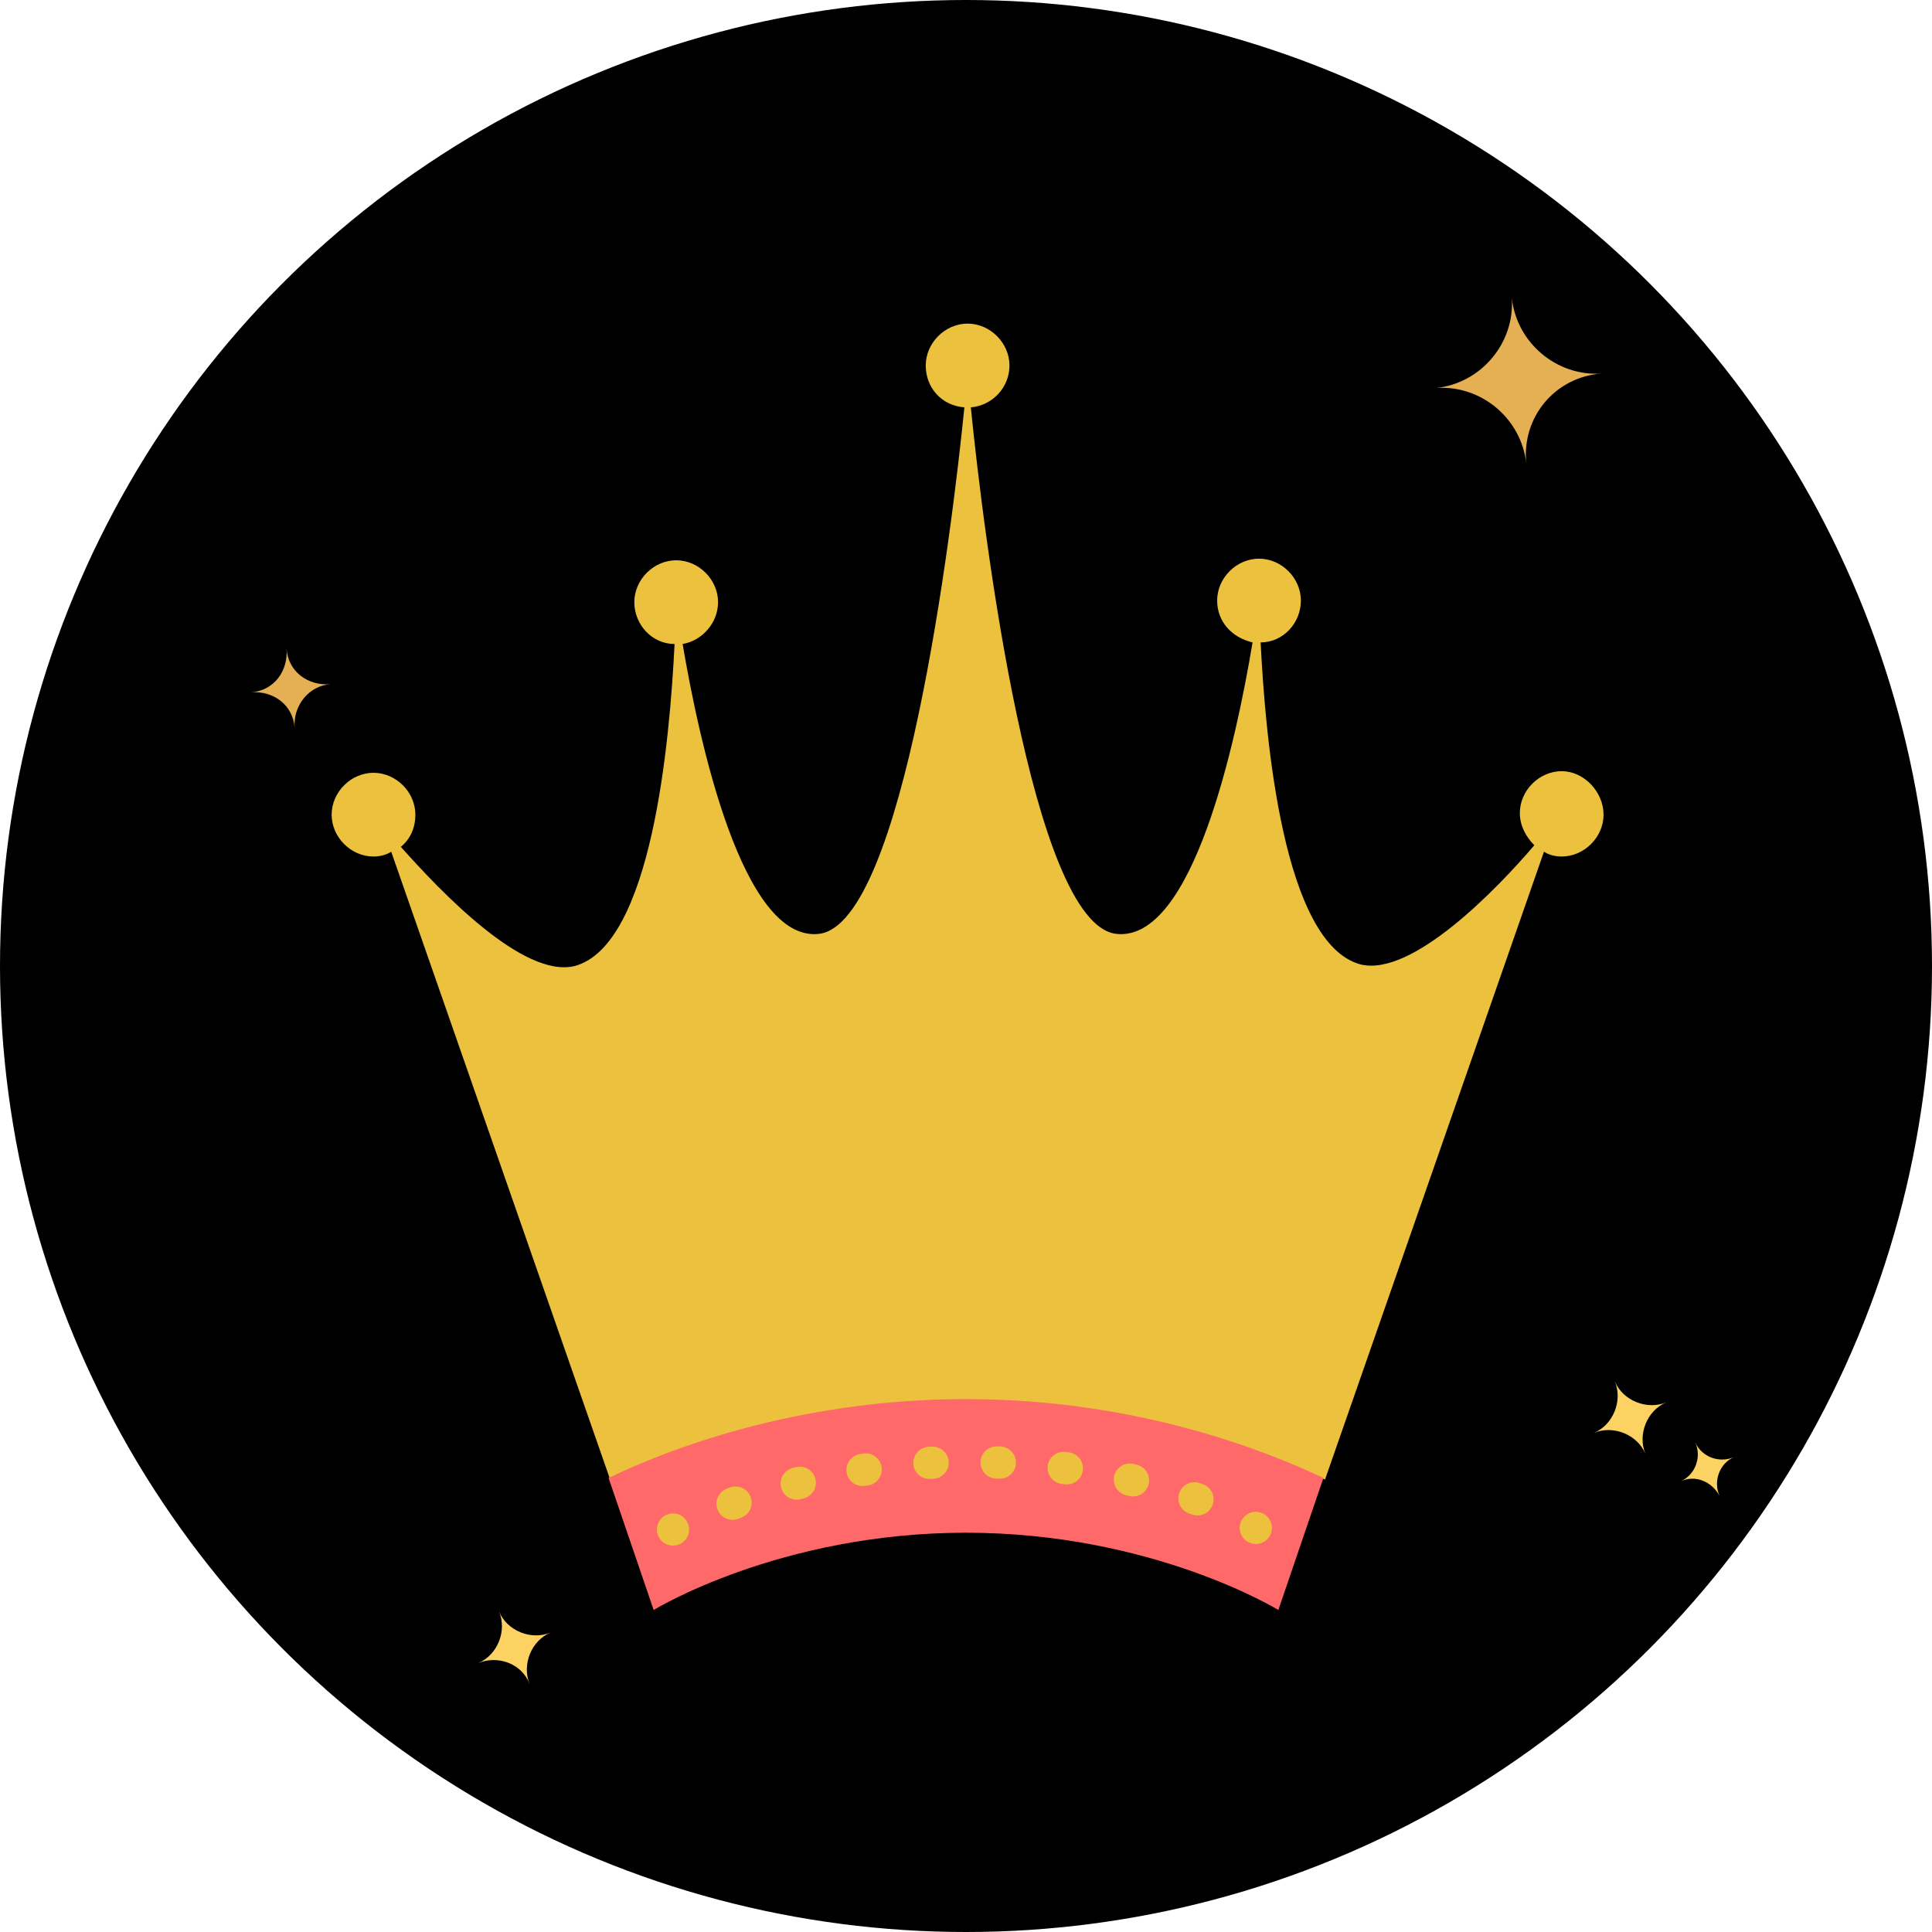
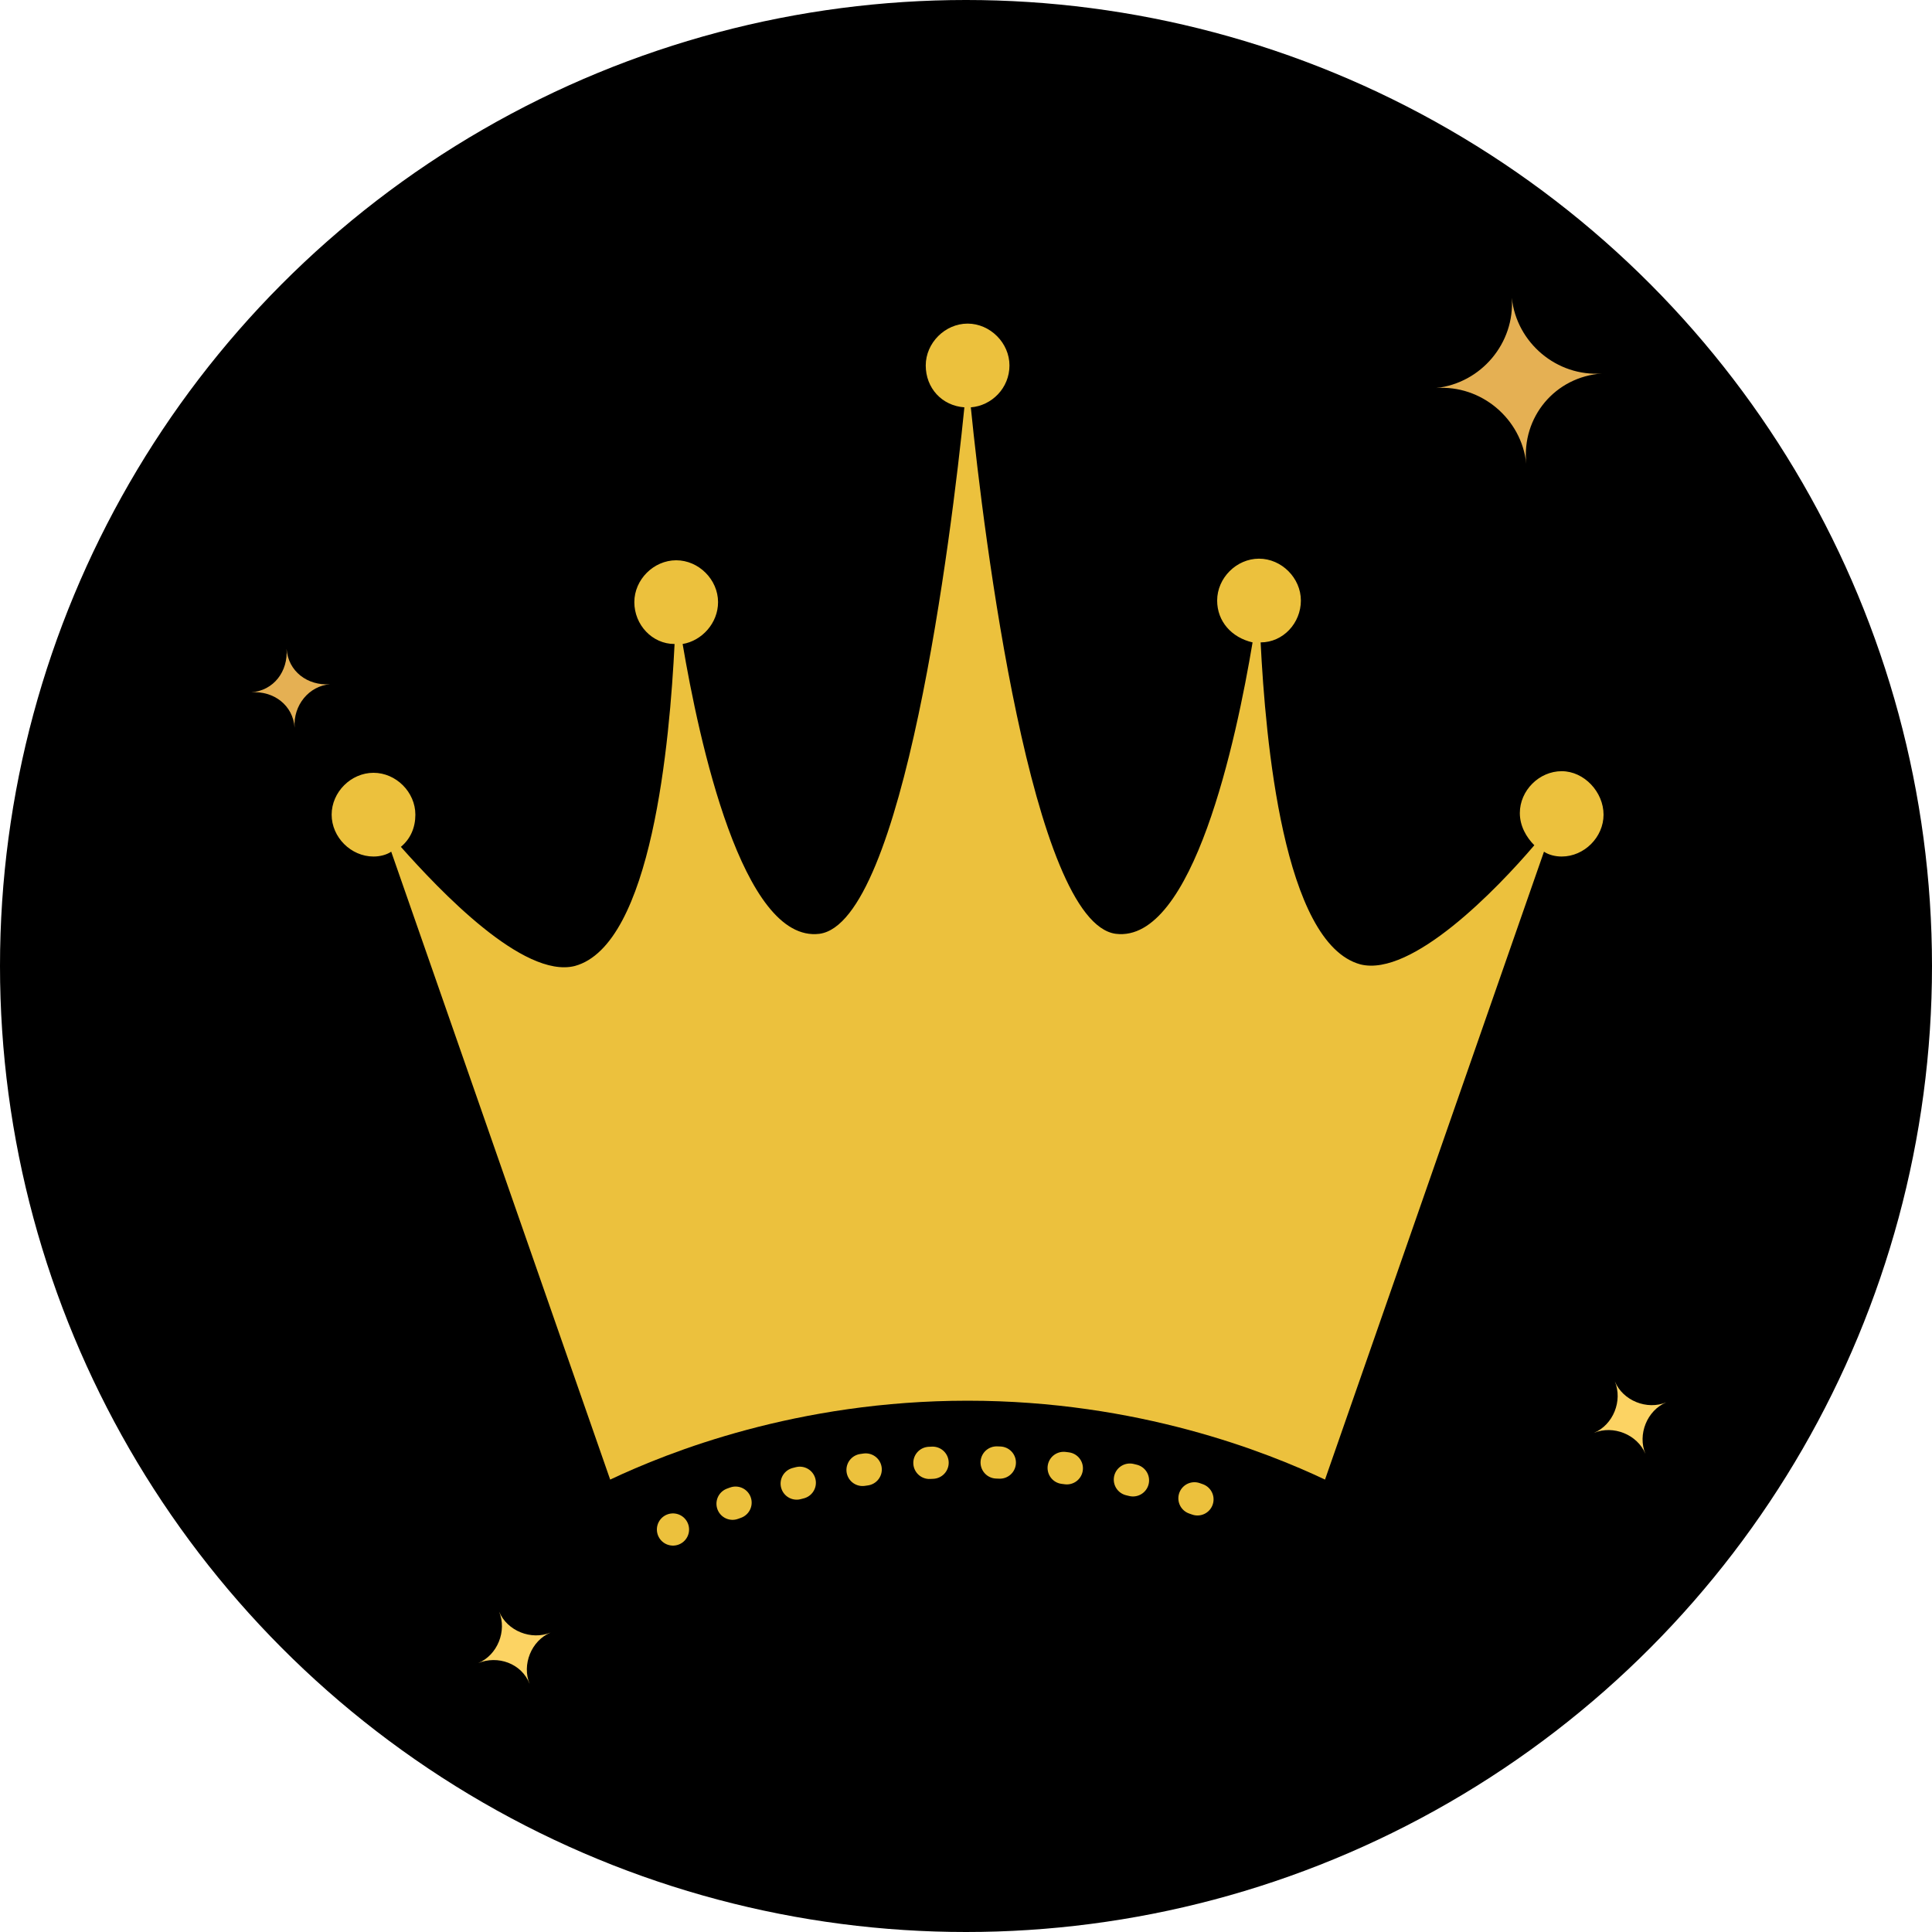
<svg xmlns="http://www.w3.org/2000/svg" version="1.1" id="Layer_1" x="0px" y="0px" viewBox="0 0 120 120" style="enable-background:new 0 0 120 120;" xml:space="preserve">
  <style type="text/css">
	.st0{fill:#ECC13D;}
	.st1{fill:#FF6969;}
	.st2{fill:none;stroke:#ECC13D;stroke-width:2;stroke-linecap:round;stroke-linejoin:round;}
	.st3{fill:none;stroke:#ECC13D;stroke-width:2;stroke-linecap:round;stroke-linejoin:round;stroke-dasharray:0.199,3.979;}
	.st4{display:none;fill:#E5B053;}
	.st5{fill:#E5B053;}
	.st6{display:none;fill:#FCD363;}
	.st7{fill:#FCD363;}
</style>
  <g>
    <circle cx="60" cy="60" r="60" />
  </g>
  <g>
    <g>
      <path class="st0" d="M97,47.9c-1.4,0-2.6,1.2-2.6,2.6c0,0.8,0.4,1.5,0.9,2c-2.3,2.7-7.6,8.2-10.8,7.4c-4.8-1.3-5.9-14-6.2-20    c1.4,0,2.5-1.2,2.5-2.6c0-1.4-1.2-2.6-2.6-2.6c-1.4,0-2.6,1.2-2.6,2.6c0,1.3,0.9,2.3,2.2,2.6c-1,6-3.7,18.7-8.5,18.1    c-5.2-0.7-8.2-24.7-9-32.7c1.3-0.1,2.4-1.2,2.4-2.6c0-1.4-1.2-2.6-2.6-2.6s-2.6,1.2-2.6,2.6c0,1.4,1,2.5,2.4,2.6    c-0.8,8-3.8,32-9,32.7c-4.8,0.6-7.5-12.1-8.5-18c1.2-0.2,2.2-1.3,2.2-2.6c0-1.4-1.2-2.6-2.6-2.6s-2.6,1.2-2.6,2.6    c0,1.4,1.1,2.6,2.5,2.6c-0.3,6-1.4,18.7-6.2,20c-3.2,0.8-8.4-4.7-10.8-7.4c0.6-0.5,0.9-1.2,0.9-2c0-1.4-1.2-2.6-2.6-2.6    s-2.6,1.2-2.6,2.6s1.2,2.6,2.6,2.6c0.4,0,0.8-0.1,1.1-0.3l13.6,39c3.6-1.7,11.6-4.9,22.2-4.9c10.6,0,18.6,3.2,22.2,4.9l13.6-39    c0.3,0.2,0.7,0.3,1.1,0.3c1.4,0,2.6-1.2,2.6-2.6S98.4,47.9,97,47.9z" />
-       <path class="st1" d="M37.8,91.8l2.8,8.2c0,0,7.8-4.8,19.4-4.8s19.4,4.8,19.4,4.8l2.8-8.2c-3.6-1.7-11.6-4.9-22.2-4.9    C49.4,86.9,41.3,90.1,37.8,91.8z" />
    </g>
    <g>
      <g>
        <path class="st2" d="M41.8,95C41.8,95,41.8,95,41.8,95" />
        <path class="st3" d="M45.5,93.4c3.2-1.2,8.3-2.6,14.5-2.6c8.1,0,13.6,1.9,16.3,3.1" />
-         <path class="st2" d="M78,94.9C78.1,94.9,78.1,94.9,78,94.9" />
      </g>
    </g>
  </g>
  <g>
    <g>
-       <path class="st4" d="M97.9,90.7L97.9,90.7c-0.3-2.8-2.8-4.9-5.6-4.7l0,0c2.8-0.3,4.9-2.8,4.7-5.6l0,0c0.3,2.8,2.8,4.9,5.6,4.7l0,0    C99.8,85.3,97.7,87.8,97.9,90.7z" />
      <path class="st5" d="M94.8,28.8L94.8,28.8c-0.3-2.8-2.8-4.9-5.6-4.7l0,0c2.8-0.3,4.9-2.8,4.7-5.6l0,0c0.3,2.8,2.8,4.9,5.6,4.7l0,0    C96.6,23.4,94.5,25.9,94.8,28.8z" />
      <path class="st4" d="M102.2,81.2L102.2,81.2c-0.1-1.4-1.3-2.3-2.7-2.2l0,0c1.4-0.1,2.3-1.3,2.2-2.7l0,0c0.1,1.4,1.3,2.3,2.7,2.2    l0,0C103.1,78.6,102.1,79.8,102.2,81.2z" />
      <path class="st4" d="M6.1,87.8L6.1,87.8c-0.1-1.4-1.3-2.3-2.7-2.2l0,0c1.4-0.1,2.3-1.3,2.2-2.7l0,0c0.1,1.4,1.3,2.3,2.7,2.2l0,0    C7,85.3,6,86.5,6.1,87.8z" />
      <path class="st5" d="M18.3,45.2L18.3,45.2c-0.1-1.4-1.3-2.3-2.7-2.2l0,0c1.4-0.1,2.3-1.3,2.2-2.7l0,0c0.1,1.4,1.3,2.3,2.7,2.2l0,0    C19.2,42.6,18.2,43.8,18.3,45.2z" />
    </g>
  </g>
  <g>
    <path class="st6" d="M131.7,224L131.7,224c1.2-0.5,1.8-2,1.3-3.2l0,0c0.5,1.2,2,1.8,3.2,1.3l0,0c-1.2,0.5-1.8,2-1.3,3.2l0,0   C134.4,224.1,132.9,223.5,131.7,224z" />
    <path class="st7" d="M29.7,103.3L29.7,103.3c1.2-0.5,1.8-2,1.3-3.2l0,0c0.5,1.2,2,1.8,3.2,1.3l0,0c-1.2,0.5-1.8,2-1.3,3.2l0,0   C32.4,103.3,30.9,102.8,29.7,103.3z" />
    <path class="st7" d="M99,89L99,89c1.2-0.5,1.8-2,1.3-3.2l0,0c0.5,1.2,2,1.8,3.2,1.3l0,0c-1.2,0.5-1.8,2-1.3,3.2l0,0   C101.7,89.1,100.2,88.5,99,89z" />
-     <path class="st7" d="M104.4,92L104.4,92c0.9-0.4,1.3-1.5,0.9-2.4l0,0c0.4,0.9,1.5,1.3,2.4,0.9l0,0c-0.9,0.4-1.3,1.5-0.9,2.4l0,0   C106.3,92,105.3,91.6,104.4,92z" />
  </g>
</svg>